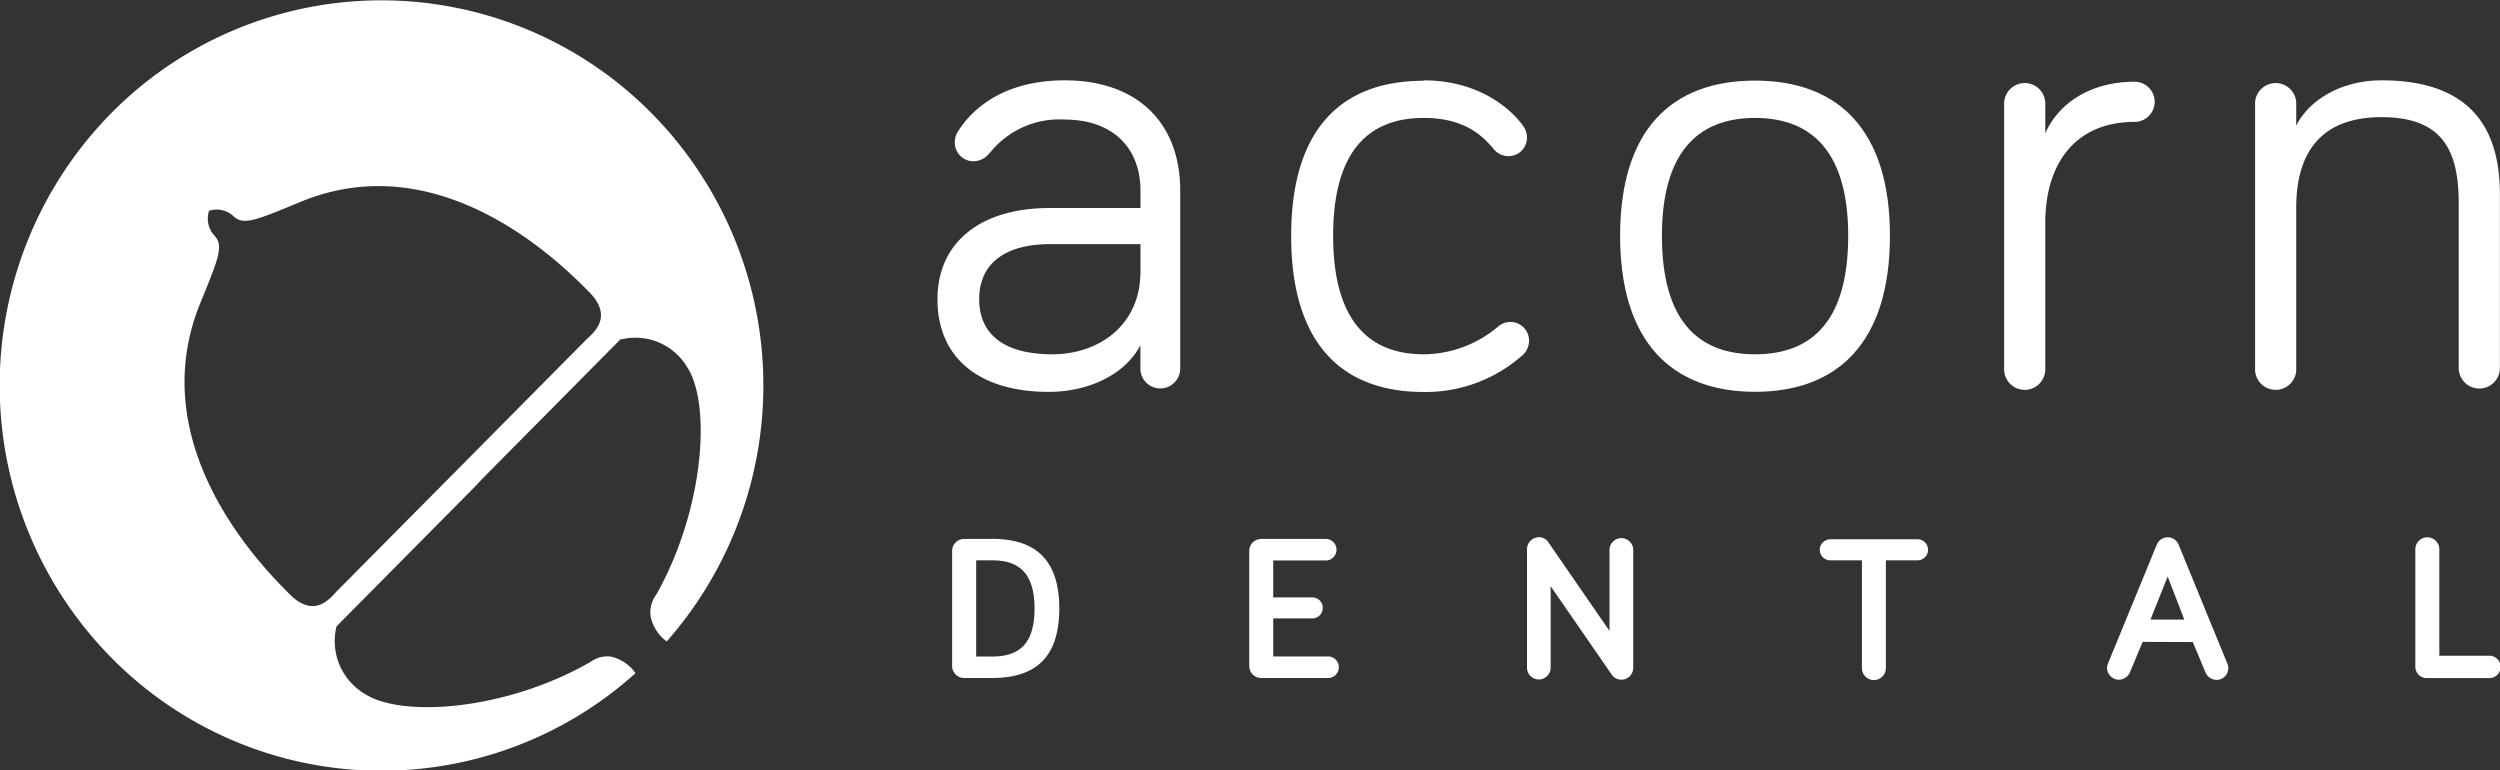
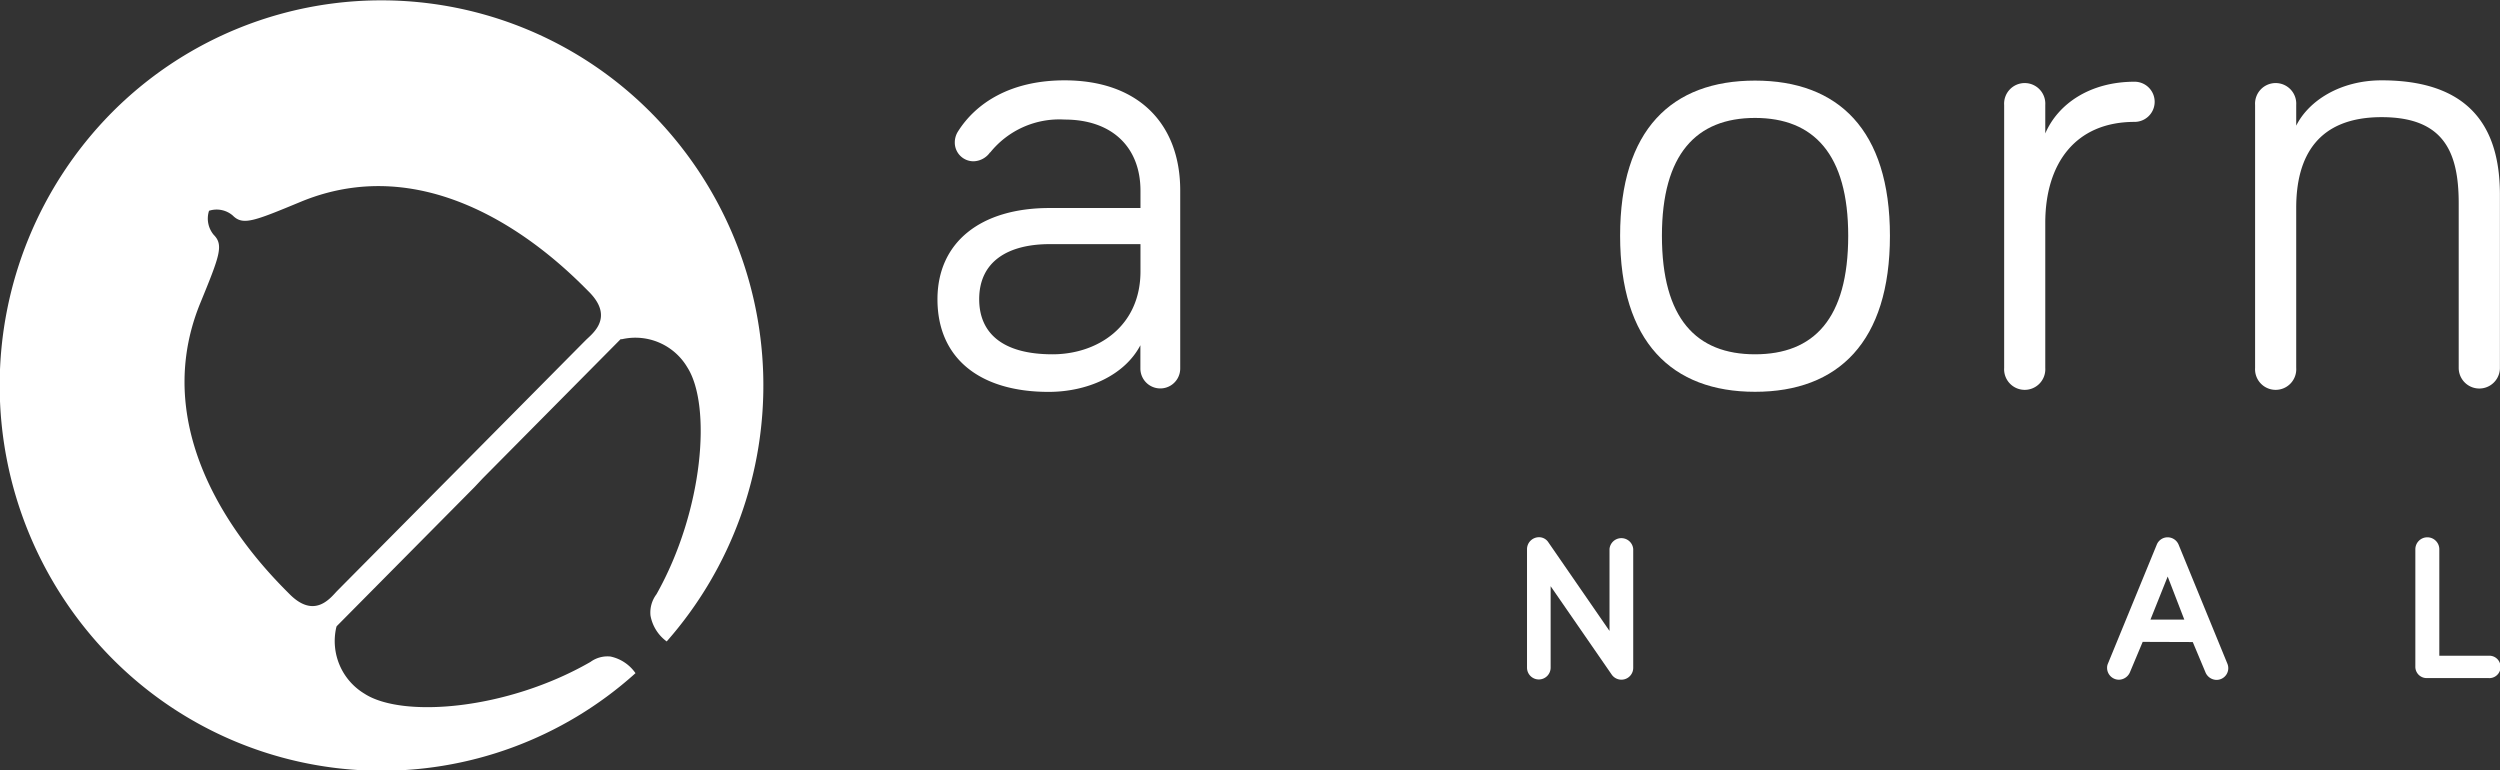
<svg xmlns="http://www.w3.org/2000/svg" viewBox="0 0 290.01 89.35">
  <rect x="0" y="0" width="290.01" height="89.35" fill="#333333" stroke="none" />
  <g id="Layer_2" data-name="Layer 2">
    <g id="Layer_1-2" data-name="Layer 1" fill="#ffffff">
      <path d="M132.3,31.48V28.32H121.79c-4.85,0-8.2,2-8.2,6.39,0,3.91,2.68,6.39,8.5,6.39,5.22,0,10.21-3.23,10.21-9.62M114.86,17.66a2.42,2.42,0,0,1-1.94,1.05,2.17,2.17,0,0,1-2.16-2.18,2.38,2.38,0,0,1,.37-1.28c2.09-3.31,6.11-5.93,12.36-5.93,8.64,0,13.42,5.11,13.42,12.77V42.75a2.31,2.31,0,1,1-4.62,0v-2.7c-1.86,3.53-6.18,5.41-10.65,5.41-7.9,0-12.89-3.83-12.89-10.74,0-6.61,5-10.59,13-10.59H132.3v-2c0-5.11-3.36-8.26-8.79-8.26a10.29,10.29,0,0,0-8.65,3.83" />
-       <path d="M165.14,9.32c6.63,0,10.28,3.53,11.47,5.18a2.28,2.28,0,0,1,.52,1.43A2.12,2.12,0,0,1,175,18.11a2.23,2.23,0,0,1-1.79-.9c-1.12-1.28-3.13-3.53-8.05-3.53-6.86,0-10.51,4.43-10.51,13.67s3.65,13.75,10.51,13.75a13.49,13.49,0,0,0,8.64-3.23,2.17,2.17,0,0,1,3.58,1.66,2.33,2.33,0,0,1-1,1.88,16.91,16.91,0,0,1-11.25,4.06c-9.61,0-15.35-5.78-15.35-18.1s5.75-18,15.36-18" />
      <path d="M214.4,27.35c0-9.46-4-13.67-10.81-13.67s-10.8,4.21-10.8,13.67c0,9.62,4,13.75,10.8,13.75S214.4,37,214.4,27.35m4.84,0c0,12.32-6,18.1-15.65,18.1s-15.65-5.78-15.65-18.1,6-18,15.65-18,15.65,5.71,15.65,18" />
      <path d="M237.26,15.48c1.49-3.46,5.22-6,10.36-6a2.33,2.33,0,0,1,0,4.66c-6.85,0-10.36,4.81-10.36,11.72V42.68a2.39,2.39,0,1,1-4.77,0V12.18a2.39,2.39,0,1,1,4.77,0Z" />
      <path d="M290,22.62V42.68a2.39,2.39,0,1,1-4.78,0V23.59c0-5.93-1.71-10-8.94-10-7.38,0-9.91,4.51-9.91,10.52V42.68a2.39,2.39,0,1,1-4.77,0V12.18a2.39,2.39,0,1,1,4.77,0v2.4c1.42-2.86,5.07-5.26,9.91-5.26,11.48,0,13.72,6.91,13.72,13.3" />
      <path d="M70.82,76.16a3.36,3.36,0,0,0-2.33.63c-9.73,5.59-21.83,6.53-26.21,3.68A7.12,7.12,0,0,1,39,72.82l.05-.17,16-16.15.94-1,16-16.15.16,0a7,7,0,0,1,7.58,3.26c2.83,4.42,1.89,16.62-3.58,26.33a3.52,3.52,0,0,0-.69,2.47,4.76,4.76,0,0,0,1.88,3,44.93,44.93,0,0,0-1.77-61.29,44.06,44.06,0,0,0-62.66,0,45,45,0,0,0,0,63.17,44,44,0,0,0,60.81,1.8A4.72,4.72,0,0,0,70.82,76.16ZM33.58,68.91c-3-3-17.14-17.13-10.35-33.74,2.24-5.47,2.74-6.74,1.57-7.92a2.94,2.94,0,0,1-.55-2.8A2.87,2.87,0,0,1,27,25c1.17,1.18,2.43.67,7.86-1.58,16.48-6.84,30.51,7.46,33.47,10.44s.37,4.85-.37,5.59S56.41,51.11,53.54,54,39.86,67.79,39.12,68.54,36.53,71.89,33.58,68.91Z" />
-       <path d="M115.08,62.51c4.77,0,7.8,2.16,7.8,8.08s-3,8.06-7.8,8.06h-3.24a1.39,1.39,0,0,1-1.39-1.39V63.91a1.39,1.39,0,0,1,1.39-1.39h3.24Zm-1.84,13.65h1.85c3.07,0,4.92-1.39,4.92-5.56S118.16,65,115.09,65h-1.85Z" />
-       <path d="M147.7,69.3h4.53a1.22,1.22,0,0,1,0,2.44H147.7v4.41h6.36a1.25,1.25,0,0,1,0,2.5h-7.75a1.39,1.39,0,0,1-1.39-1.39V63.91a1.39,1.39,0,0,1,1.39-1.39h7.48a1.25,1.25,0,1,1,0,2.5H147.7Z" />
      <path d="M189.46,63.69V77.48a1.37,1.37,0,0,1-2.5.77L179.88,68v9.45a1.37,1.37,0,1,1-2.74,0V63.69a1.39,1.39,0,0,1,1.37-1.37,1.28,1.28,0,0,1,1.1.58l7.1,10.29v-9.5a1.38,1.38,0,0,1,2.75,0Z" />
-       <path d="M218.77,65v12.5a1.39,1.39,0,0,1-2.78,0V65h-3.67a1.22,1.22,0,0,1,0-2.44h10.12a1.22,1.22,0,1,1,0,2.44Z" />
      <path d="M248.56,74.46l-1.46,3.48a1.42,1.42,0,0,1-1.3.91,1.38,1.38,0,0,1-1.37-1.37,1.17,1.17,0,0,1,.1-.5l5.66-13.79a1.36,1.36,0,0,1,1.27-.86,1.38,1.38,0,0,1,1.27.86L258.39,77a1.36,1.36,0,0,1-1.27,1.87,1.41,1.41,0,0,1-1.29-.91l-1.46-3.48Zm2.9-7.58-2,5h3.93Z" />
      <path d="M288.66,76.07a1.3,1.3,0,1,1,0,2.59h-7.11a1.31,1.31,0,0,1-1.36-1.34V63.72a1.39,1.39,0,1,1,2.78,0V76.07Z" />
    </g>
  </g>
</svg>